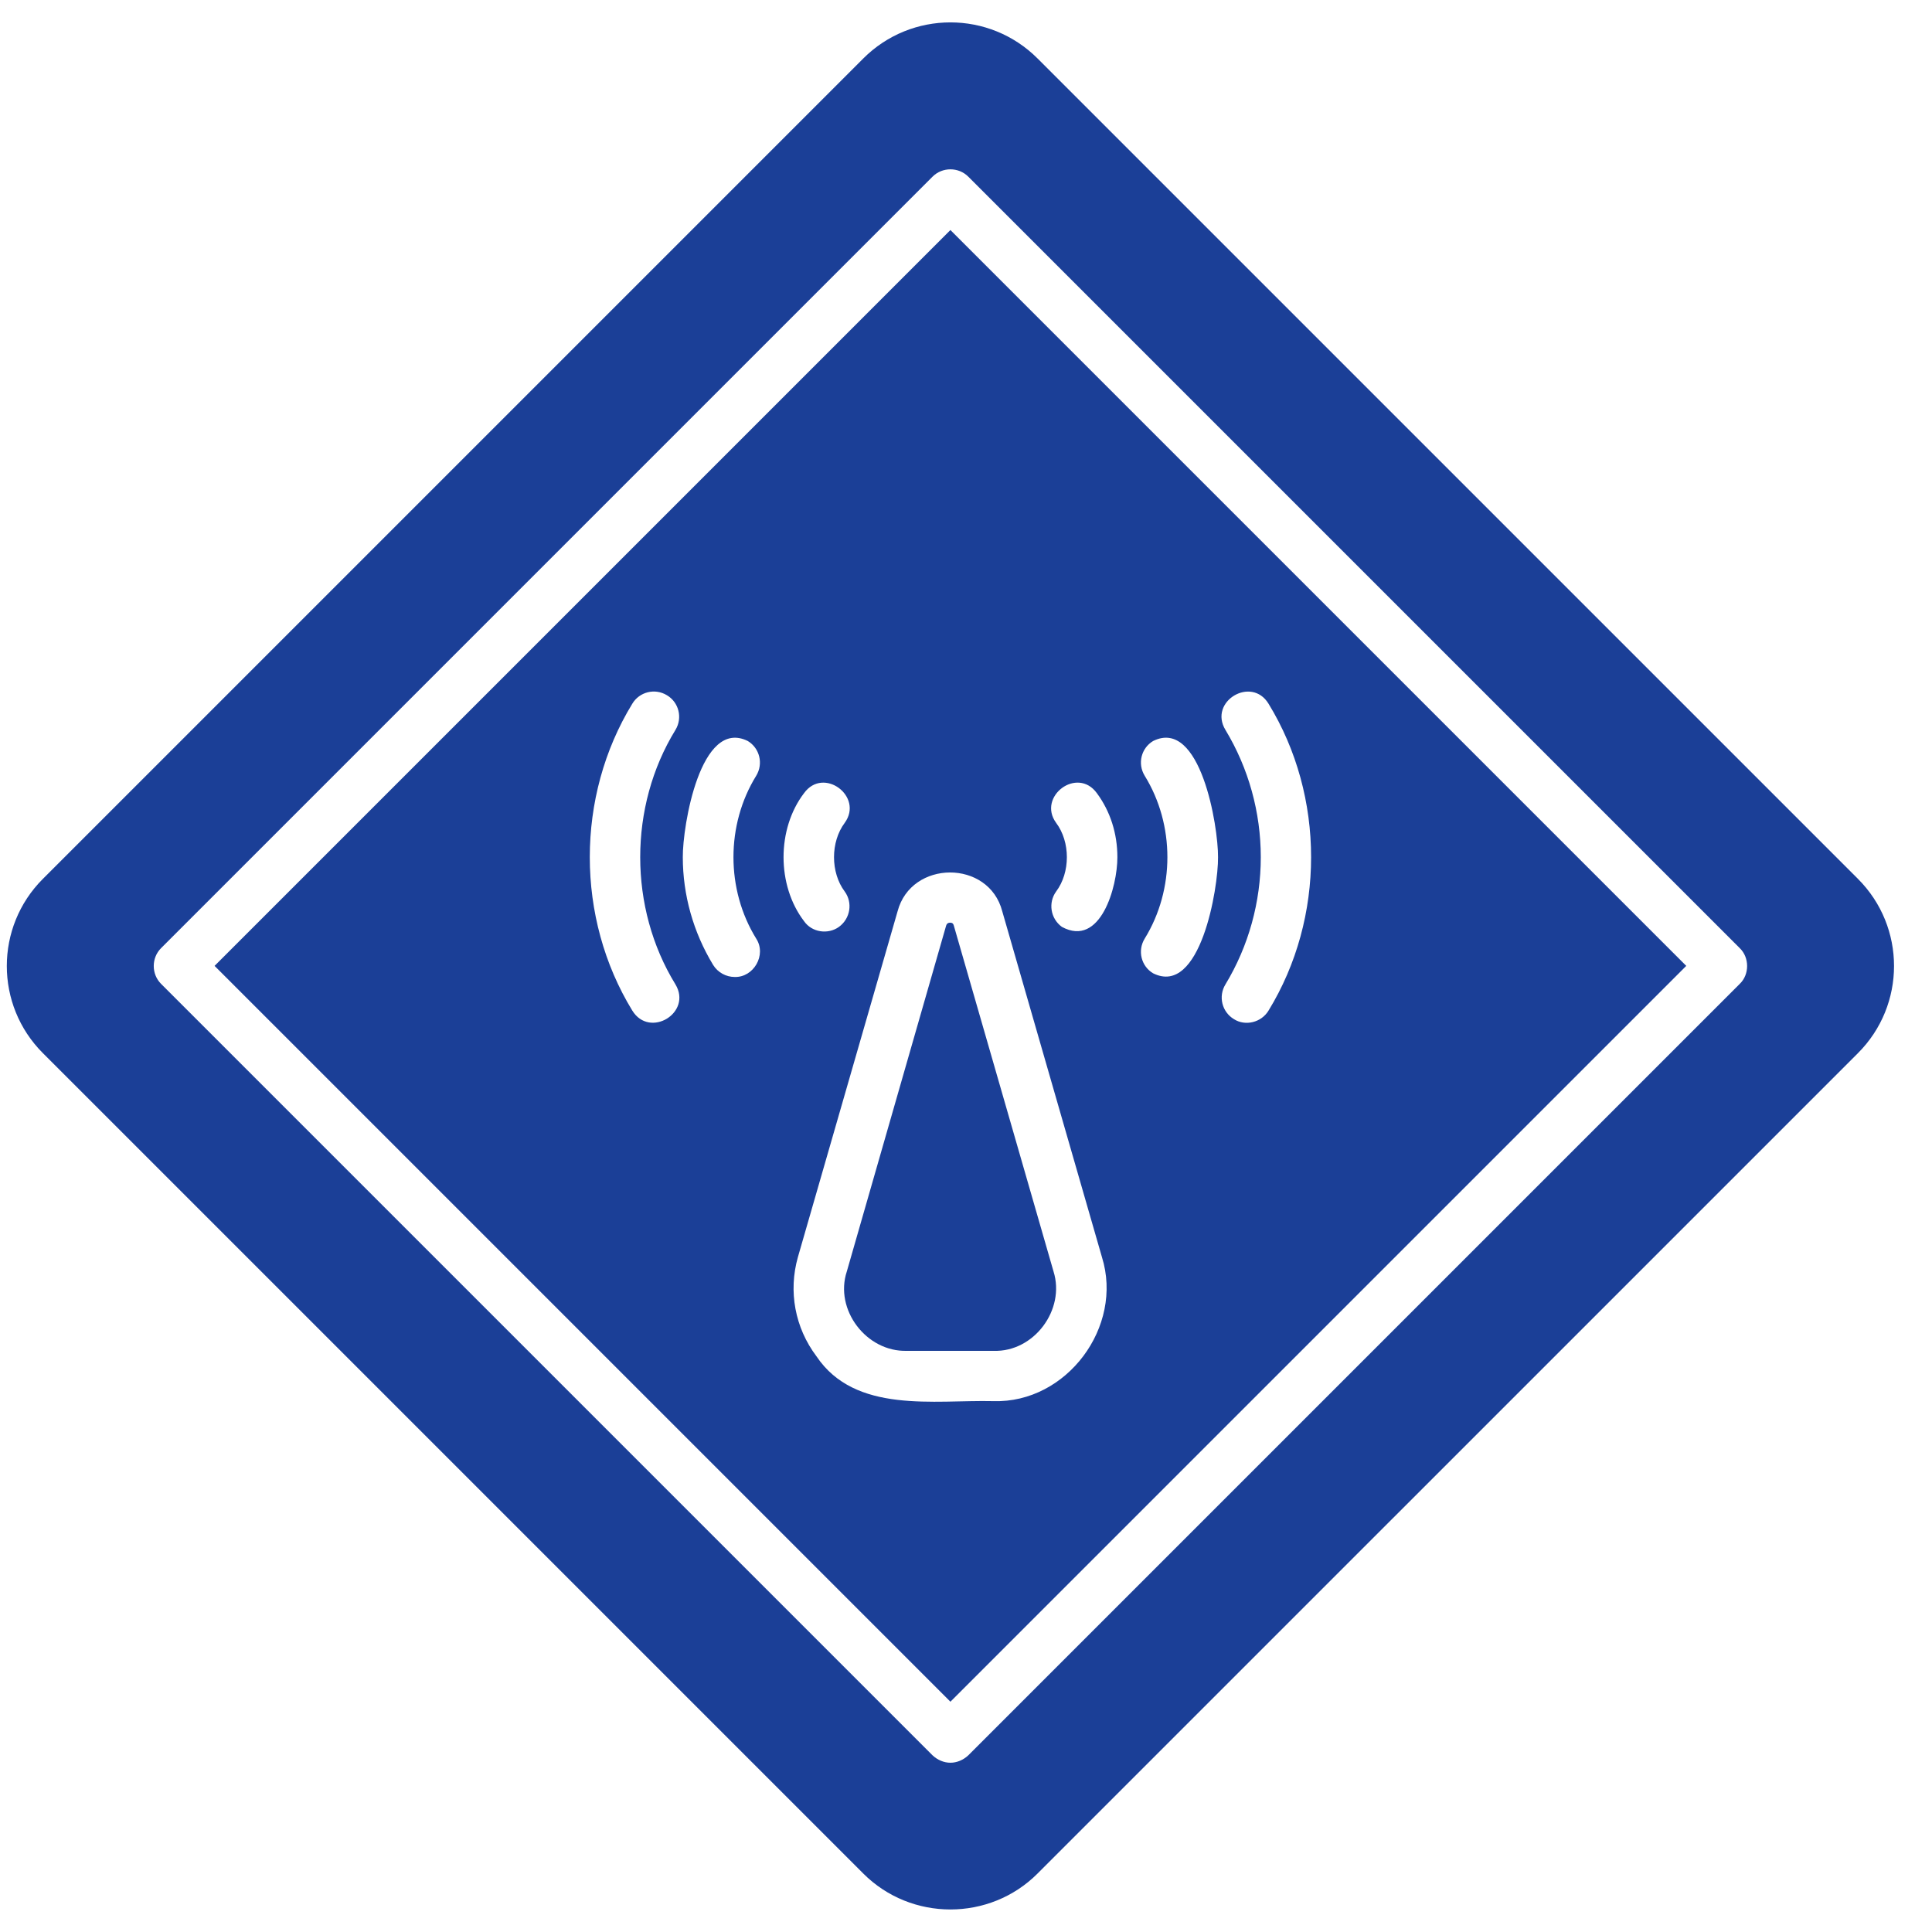
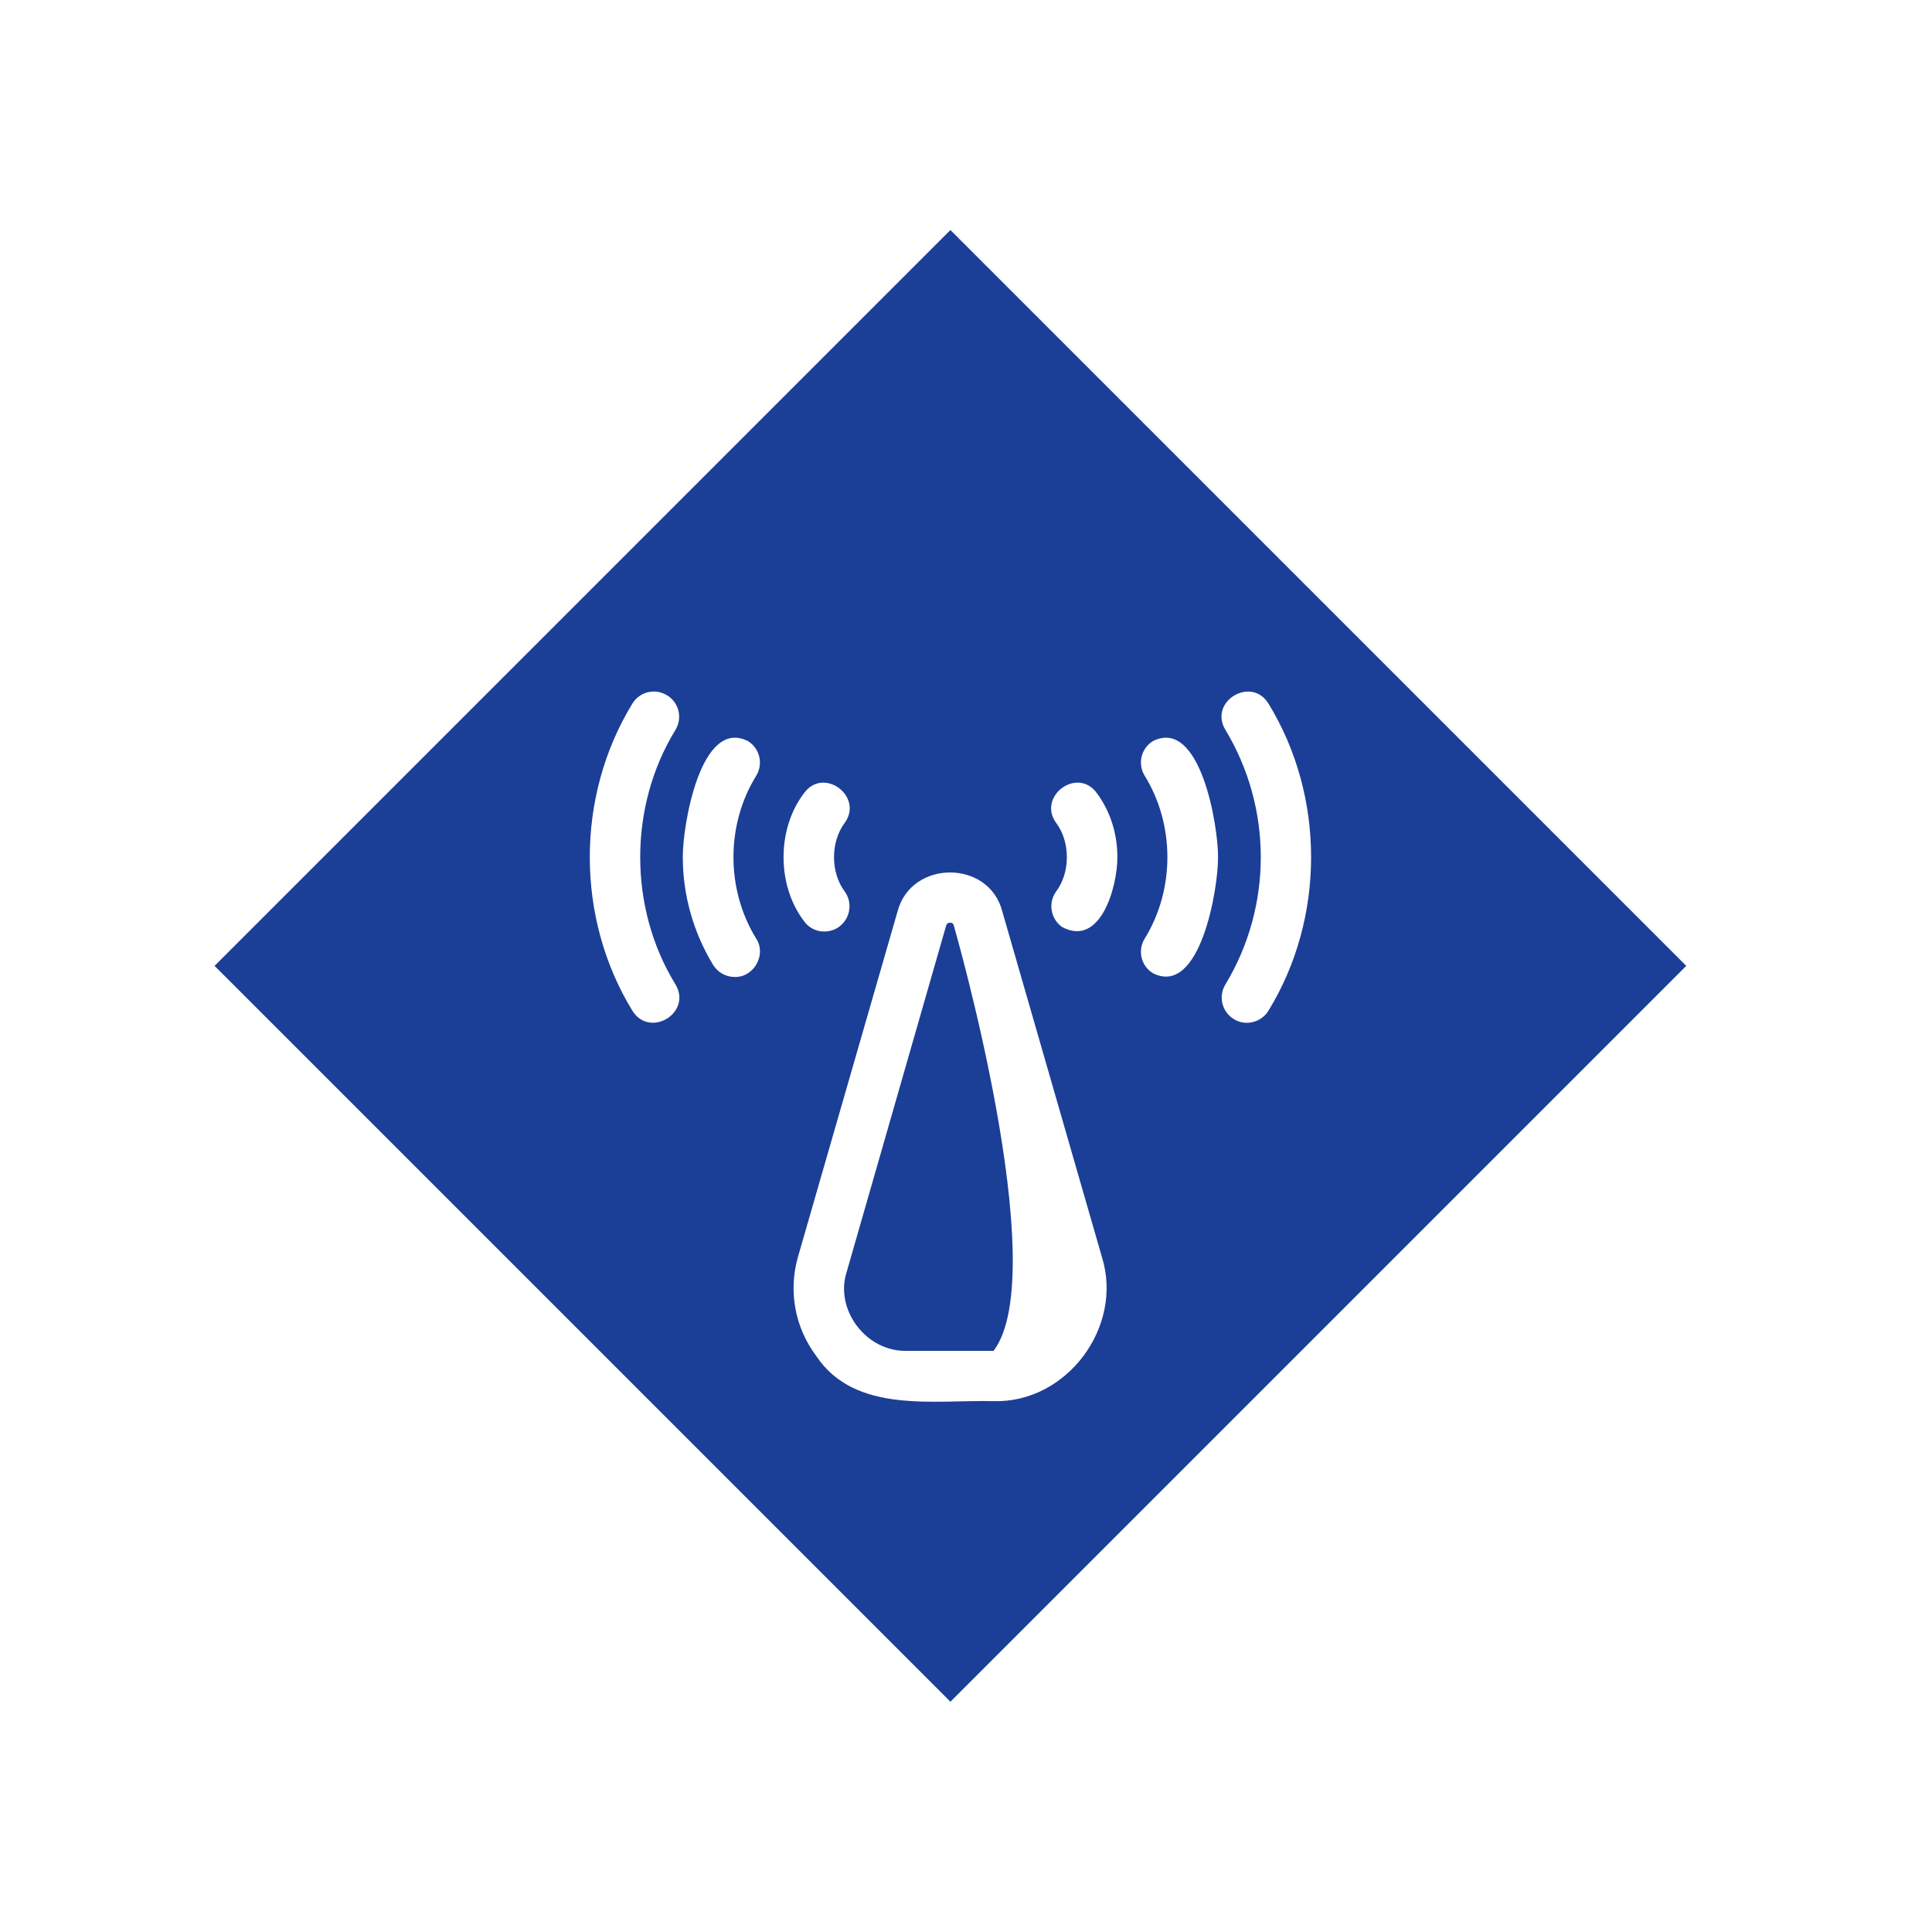
<svg xmlns="http://www.w3.org/2000/svg" width="31" height="31" viewBox="0 0 31 31" fill="none">
-   <path d="M29.811 14.101L16.649 0.939C15.877 0.166 14.623 0.166 13.851 0.939L0.689 14.101C-0.084 14.873 -0.084 16.127 0.689 16.899L13.851 30.061C14.619 30.831 15.881 30.831 16.649 30.061L29.811 16.899C30.584 16.127 30.584 14.873 29.811 14.101ZM27.916 15.786L15.536 28.166C15.455 28.241 15.353 28.284 15.25 28.284C15.147 28.284 15.045 28.241 14.964 28.166L2.584 15.786C2.428 15.63 2.428 15.37 2.584 15.214L14.964 2.834C15.12 2.678 15.38 2.678 15.536 2.834L27.916 15.214C28.072 15.364 28.073 15.636 27.916 15.786Z" fill="#1B3F97" />
  <path d="M3.443 15.498L15.25 27.305L27.057 15.498L15.25 3.691L3.443 15.498ZM10.838 15.795C11.111 16.25 10.426 16.668 10.146 16.216C9.236 14.729 9.236 12.778 10.146 11.291C10.259 11.102 10.508 11.037 10.702 11.156C10.892 11.269 10.956 11.518 10.838 11.712C10.084 12.94 10.084 14.568 10.838 15.795ZM12.134 15.061C12.304 15.324 12.091 15.686 11.788 15.676C11.653 15.676 11.518 15.606 11.442 15.482C11.124 14.958 10.956 14.359 10.956 13.754C10.952 13.257 11.238 11.513 11.999 11.89C12.188 12.004 12.252 12.252 12.134 12.447C11.647 13.234 11.647 14.273 12.134 15.061ZM12.901 12.727C13.214 12.294 13.861 12.78 13.554 13.203C13.325 13.509 13.325 13.999 13.554 14.305C13.684 14.483 13.646 14.737 13.462 14.872C13.288 14.998 13.027 14.963 12.901 14.78C12.463 14.206 12.463 13.301 12.901 12.727ZM19.663 11.712C19.387 11.256 20.079 10.84 20.354 11.291C21.265 12.778 21.265 14.729 20.354 16.216C20.239 16.407 19.981 16.47 19.798 16.352C19.609 16.238 19.544 15.99 19.663 15.795C20.035 15.18 20.23 14.472 20.23 13.754C20.23 13.035 20.035 12.328 19.663 11.712ZM18.367 12.447C18.248 12.252 18.312 12.004 18.502 11.89C19.262 11.512 19.548 13.258 19.544 13.754C19.549 14.25 19.26 15.995 18.502 15.617C18.312 15.504 18.248 15.255 18.367 15.061C18.853 14.273 18.853 13.234 18.367 12.447ZM16.946 13.203C16.639 12.781 17.286 12.293 17.6 12.727C17.816 13.019 17.929 13.376 17.929 13.754C17.93 14.227 17.659 15.21 17.038 14.872C16.854 14.737 16.817 14.483 16.946 14.305C17.176 13.999 17.176 13.509 16.946 13.203ZM16.082 14.623L17.681 20.17C18.031 21.29 17.115 22.517 15.941 22.482C14.992 22.459 13.724 22.69 13.101 21.763C12.755 21.304 12.647 20.721 12.803 20.17L14.402 14.623C14.62 13.795 15.866 13.788 16.082 14.623Z" fill="#1B3F97" />
-   <path d="M15.181 14.853L13.588 20.4C13.385 21.014 13.901 21.693 14.549 21.675C14.549 21.675 15.943 21.675 15.943 21.675C16.59 21.697 17.098 21.015 16.904 20.4C16.904 20.4 15.305 14.853 15.305 14.853C15.3 14.837 15.294 14.805 15.246 14.805C15.197 14.805 15.186 14.837 15.181 14.853Z" fill="#1B3F97" />
+   <path d="M15.181 14.853L13.588 20.4C13.385 21.014 13.901 21.693 14.549 21.675C14.549 21.675 15.943 21.675 15.943 21.675C16.904 20.4 15.305 14.853 15.305 14.853C15.3 14.837 15.294 14.805 15.246 14.805C15.197 14.805 15.186 14.837 15.181 14.853Z" fill="#1B3F97" />
</svg>